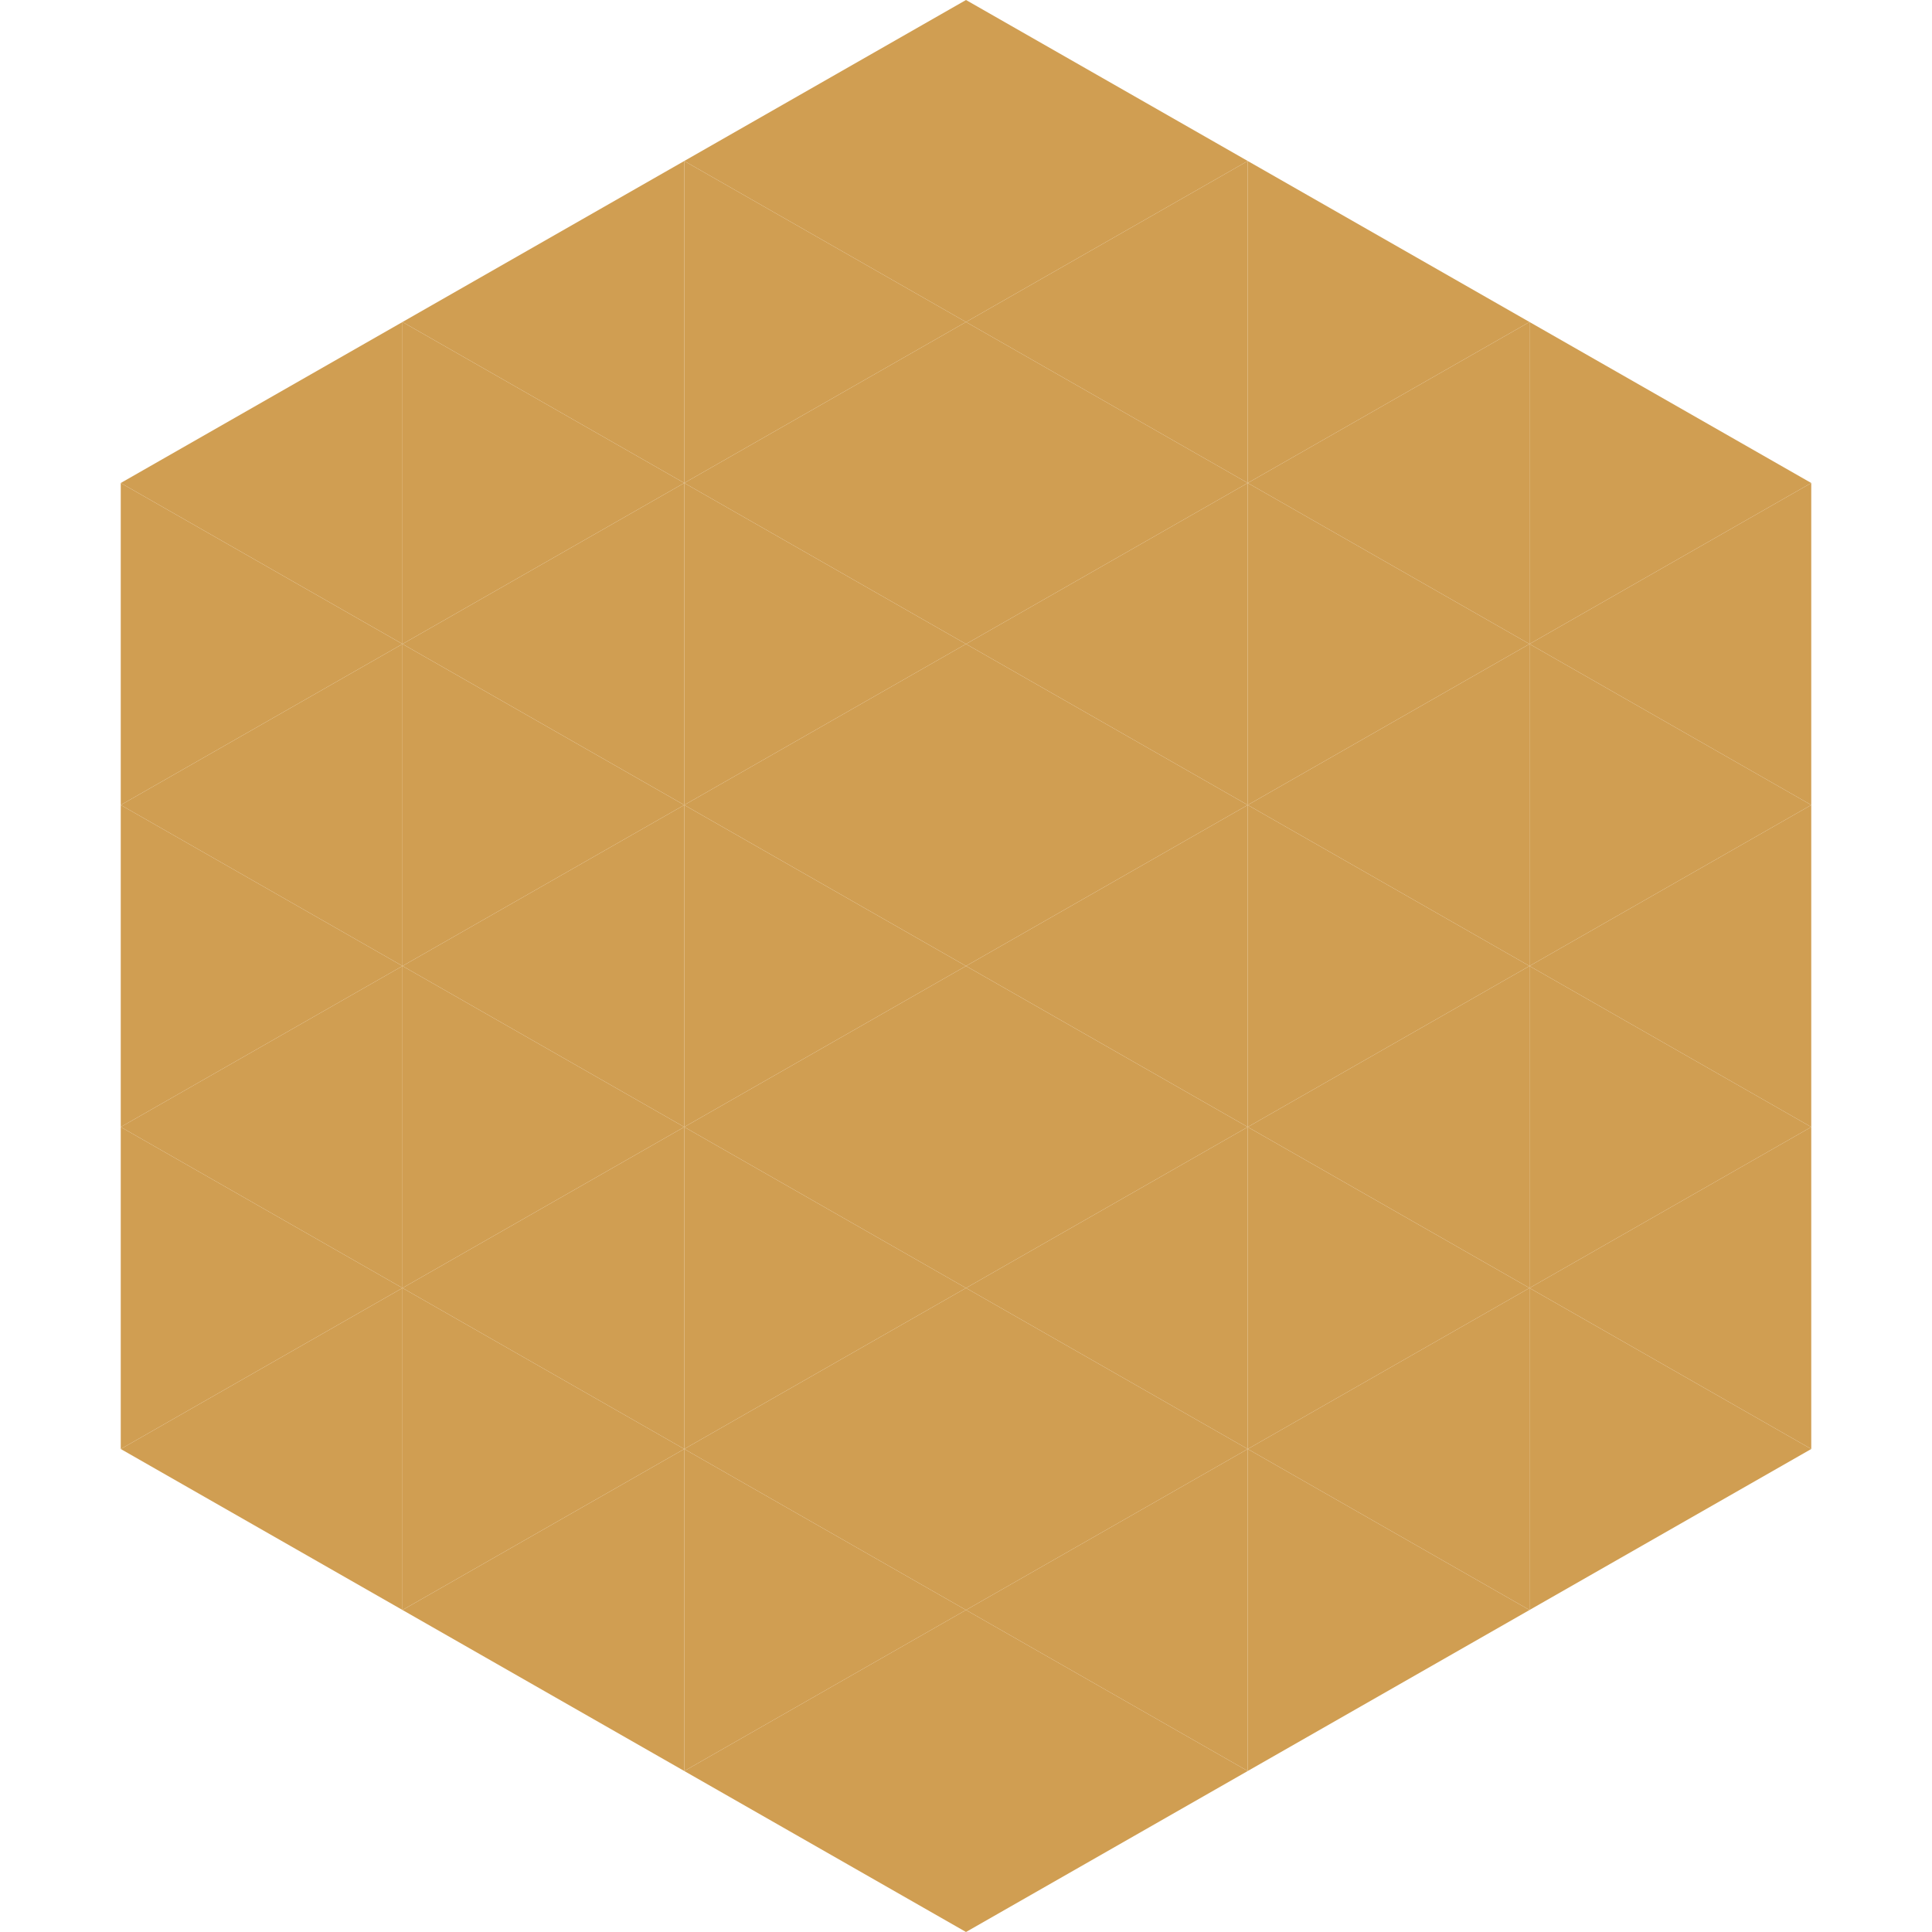
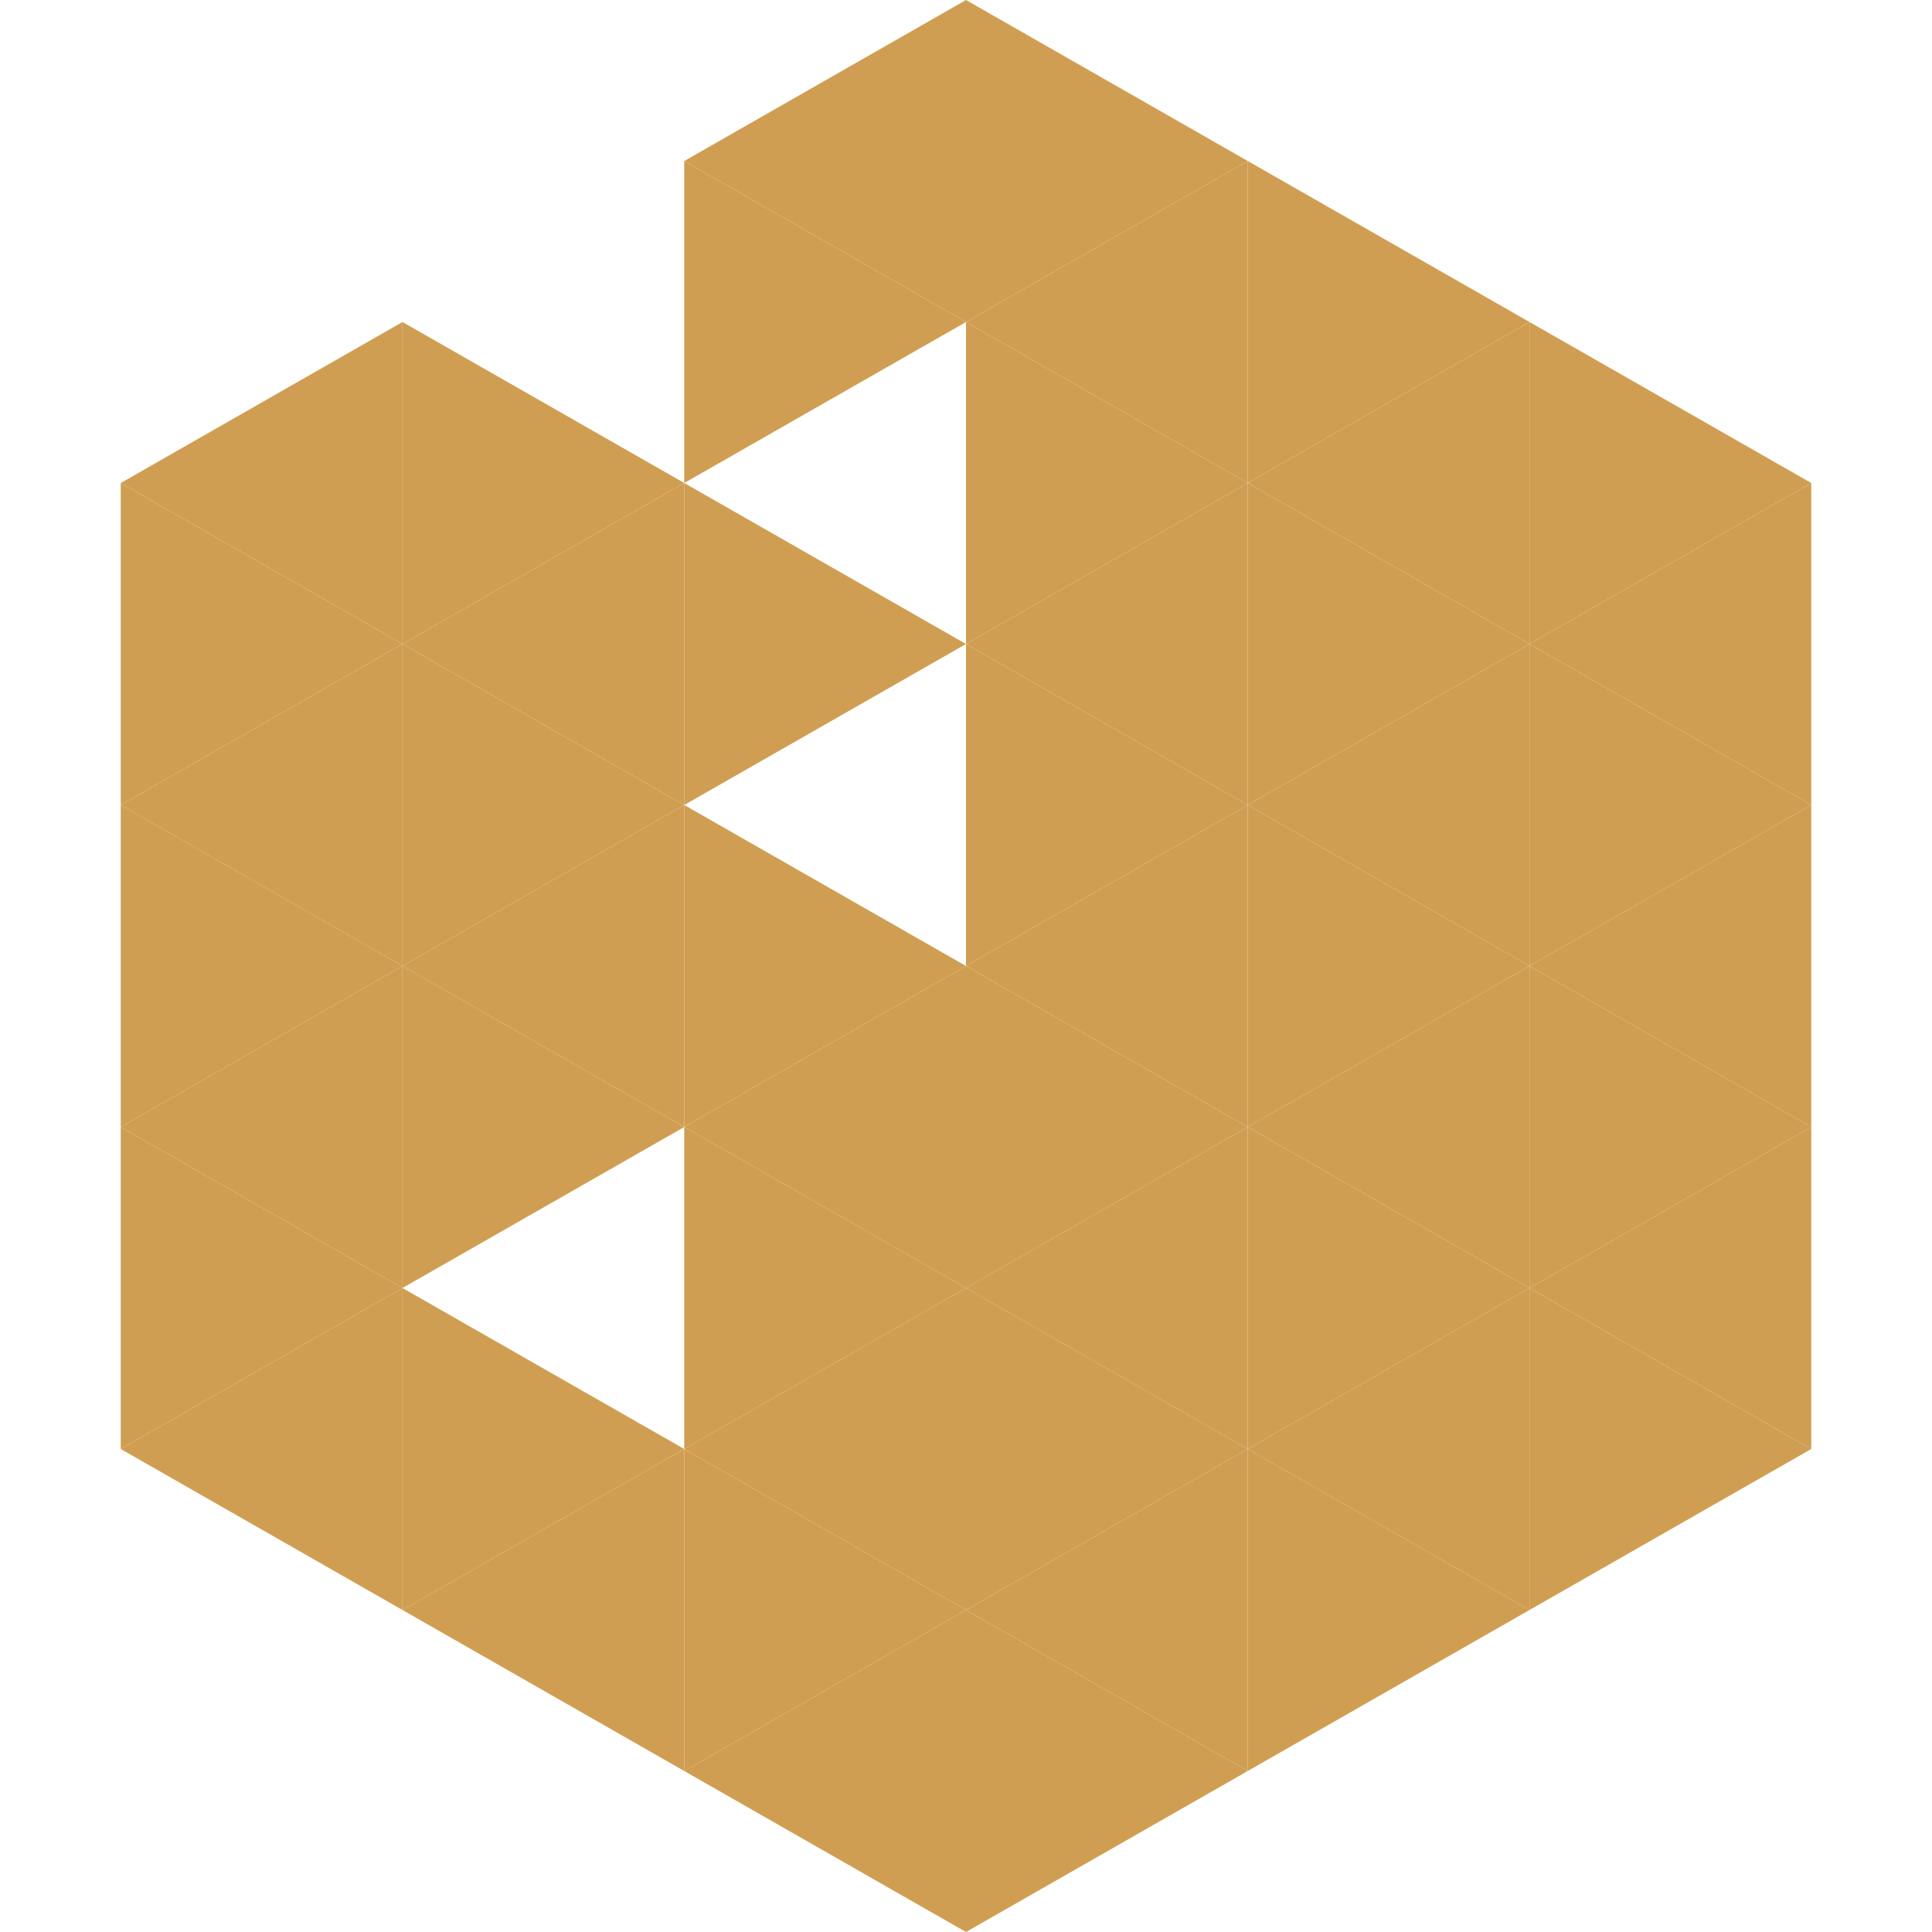
<svg xmlns="http://www.w3.org/2000/svg" width="240" height="240">
  <polygon points="50,40 15,60 50,80" style="fill:rgb(208,158,82)" />
  <polygon points="190,40 225,60 190,80" style="fill:rgb(208,158,82)" />
  <polygon points="15,60 50,80 15,100" style="fill:rgb(208,158,82)" />
  <polygon points="225,60 190,80 225,100" style="fill:rgb(208,158,82)" />
  <polygon points="50,80 15,100 50,120" style="fill:rgb(208,158,82)" />
  <polygon points="190,80 225,100 190,120" style="fill:rgb(208,158,82)" />
  <polygon points="15,100 50,120 15,140" style="fill:rgb(208,158,82)" />
  <polygon points="225,100 190,120 225,140" style="fill:rgb(208,158,82)" />
  <polygon points="50,120 15,140 50,160" style="fill:rgb(208,158,82)" />
  <polygon points="190,120 225,140 190,160" style="fill:rgb(208,158,82)" />
  <polygon points="15,140 50,160 15,180" style="fill:rgb(208,158,82)" />
  <polygon points="225,140 190,160 225,180" style="fill:rgb(208,158,82)" />
  <polygon points="50,160 15,180 50,200" style="fill:rgb(208,158,82)" />
  <polygon points="190,160 225,180 190,200" style="fill:rgb(208,158,82)" />
  <polygon points="15,180 50,200 15,220" style="fill:rgb(255,255,255); fill-opacity:0" />
  <polygon points="225,180 190,200 225,220" style="fill:rgb(255,255,255); fill-opacity:0" />
  <polygon points="50,0 85,20 50,40" style="fill:rgb(255,255,255); fill-opacity:0" />
  <polygon points="190,0 155,20 190,40" style="fill:rgb(255,255,255); fill-opacity:0" />
-   <polygon points="85,20 50,40 85,60" style="fill:rgb(208,158,82)" />
  <polygon points="155,20 190,40 155,60" style="fill:rgb(208,158,82)" />
  <polygon points="50,40 85,60 50,80" style="fill:rgb(208,158,82)" />
  <polygon points="190,40 155,60 190,80" style="fill:rgb(208,158,82)" />
  <polygon points="85,60 50,80 85,100" style="fill:rgb(208,158,82)" />
  <polygon points="155,60 190,80 155,100" style="fill:rgb(208,158,82)" />
  <polygon points="50,80 85,100 50,120" style="fill:rgb(208,158,82)" />
  <polygon points="190,80 155,100 190,120" style="fill:rgb(208,158,82)" />
  <polygon points="85,100 50,120 85,140" style="fill:rgb(208,158,82)" />
  <polygon points="155,100 190,120 155,140" style="fill:rgb(208,158,82)" />
  <polygon points="50,120 85,140 50,160" style="fill:rgb(208,158,82)" />
  <polygon points="190,120 155,140 190,160" style="fill:rgb(208,158,82)" />
-   <polygon points="85,140 50,160 85,180" style="fill:rgb(208,158,82)" />
  <polygon points="155,140 190,160 155,180" style="fill:rgb(208,158,82)" />
  <polygon points="50,160 85,180 50,200" style="fill:rgb(208,158,82)" />
  <polygon points="190,160 155,180 190,200" style="fill:rgb(208,158,82)" />
  <polygon points="85,180 50,200 85,220" style="fill:rgb(208,158,82)" />
  <polygon points="155,180 190,200 155,220" style="fill:rgb(208,158,82)" />
  <polygon points="120,0 85,20 120,40" style="fill:rgb(208,158,82)" />
  <polygon points="120,0 155,20 120,40" style="fill:rgb(208,158,82)" />
  <polygon points="85,20 120,40 85,60" style="fill:rgb(208,158,82)" />
  <polygon points="155,20 120,40 155,60" style="fill:rgb(208,158,82)" />
-   <polygon points="120,40 85,60 120,80" style="fill:rgb(208,158,82)" />
  <polygon points="120,40 155,60 120,80" style="fill:rgb(208,158,82)" />
  <polygon points="85,60 120,80 85,100" style="fill:rgb(208,158,82)" />
  <polygon points="155,60 120,80 155,100" style="fill:rgb(208,158,82)" />
-   <polygon points="120,80 85,100 120,120" style="fill:rgb(208,158,82)" />
  <polygon points="120,80 155,100 120,120" style="fill:rgb(208,158,82)" />
  <polygon points="85,100 120,120 85,140" style="fill:rgb(208,158,82)" />
  <polygon points="155,100 120,120 155,140" style="fill:rgb(208,158,82)" />
  <polygon points="120,120 85,140 120,160" style="fill:rgb(208,158,82)" />
  <polygon points="120,120 155,140 120,160" style="fill:rgb(208,158,82)" />
  <polygon points="85,140 120,160 85,180" style="fill:rgb(208,158,82)" />
  <polygon points="155,140 120,160 155,180" style="fill:rgb(208,158,82)" />
  <polygon points="120,160 85,180 120,200" style="fill:rgb(208,158,82)" />
  <polygon points="120,160 155,180 120,200" style="fill:rgb(208,158,82)" />
  <polygon points="85,180 120,200 85,220" style="fill:rgb(208,158,82)" />
  <polygon points="155,180 120,200 155,220" style="fill:rgb(208,158,82)" />
  <polygon points="120,200 85,220 120,240" style="fill:rgb(208,158,82)" />
  <polygon points="120,200 155,220 120,240" style="fill:rgb(208,158,82)" />
  <polygon points="85,220 120,240 85,260" style="fill:rgb(255,255,255); fill-opacity:0" />
  <polygon points="155,220 120,240 155,260" style="fill:rgb(255,255,255); fill-opacity:0" />
</svg>